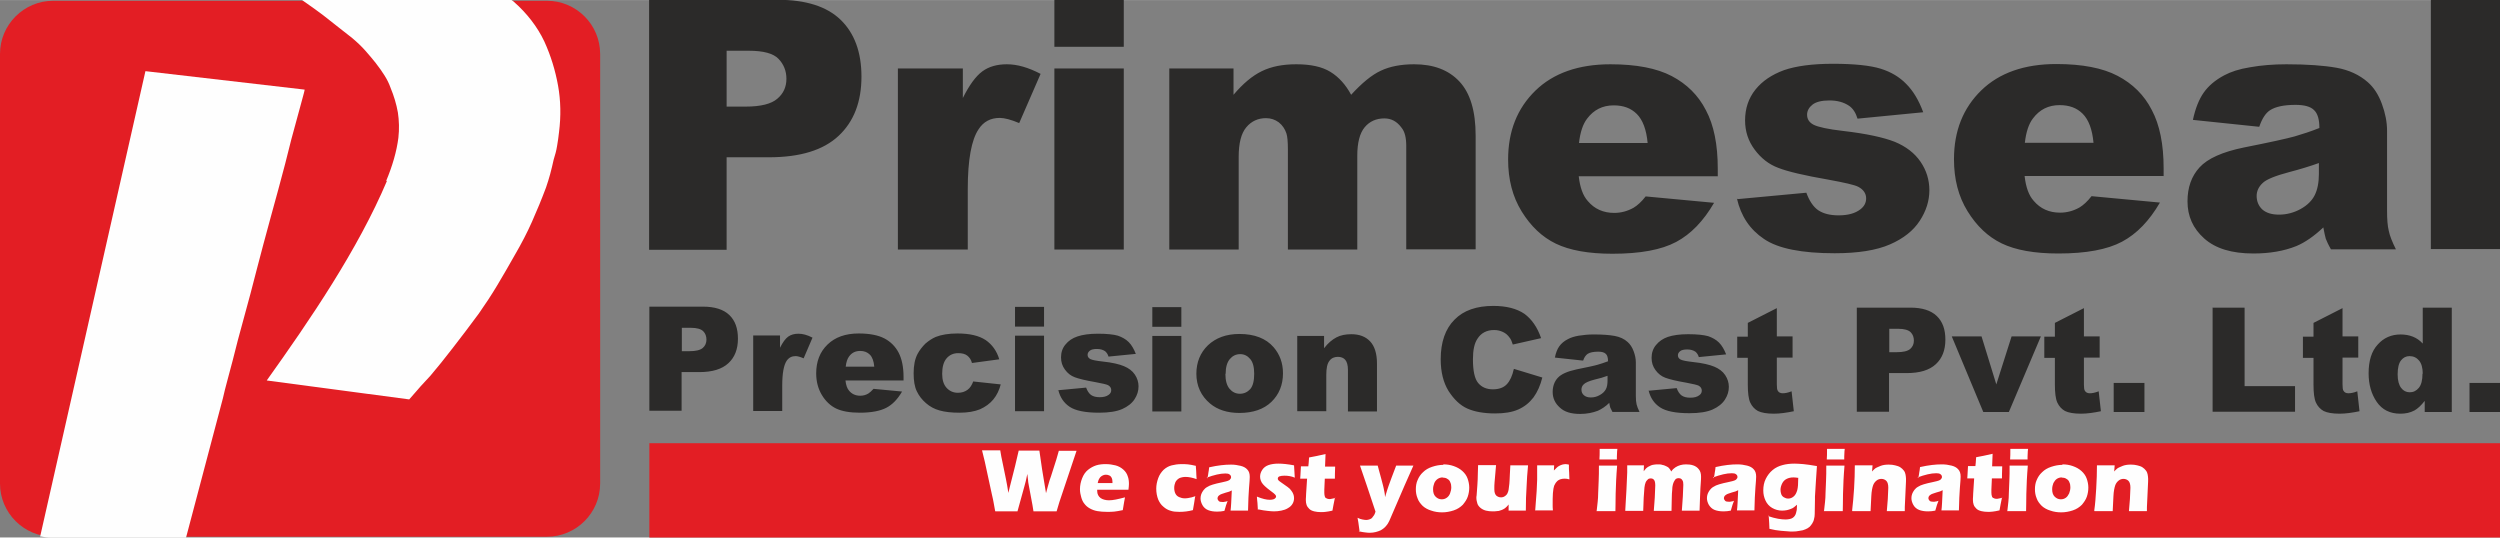
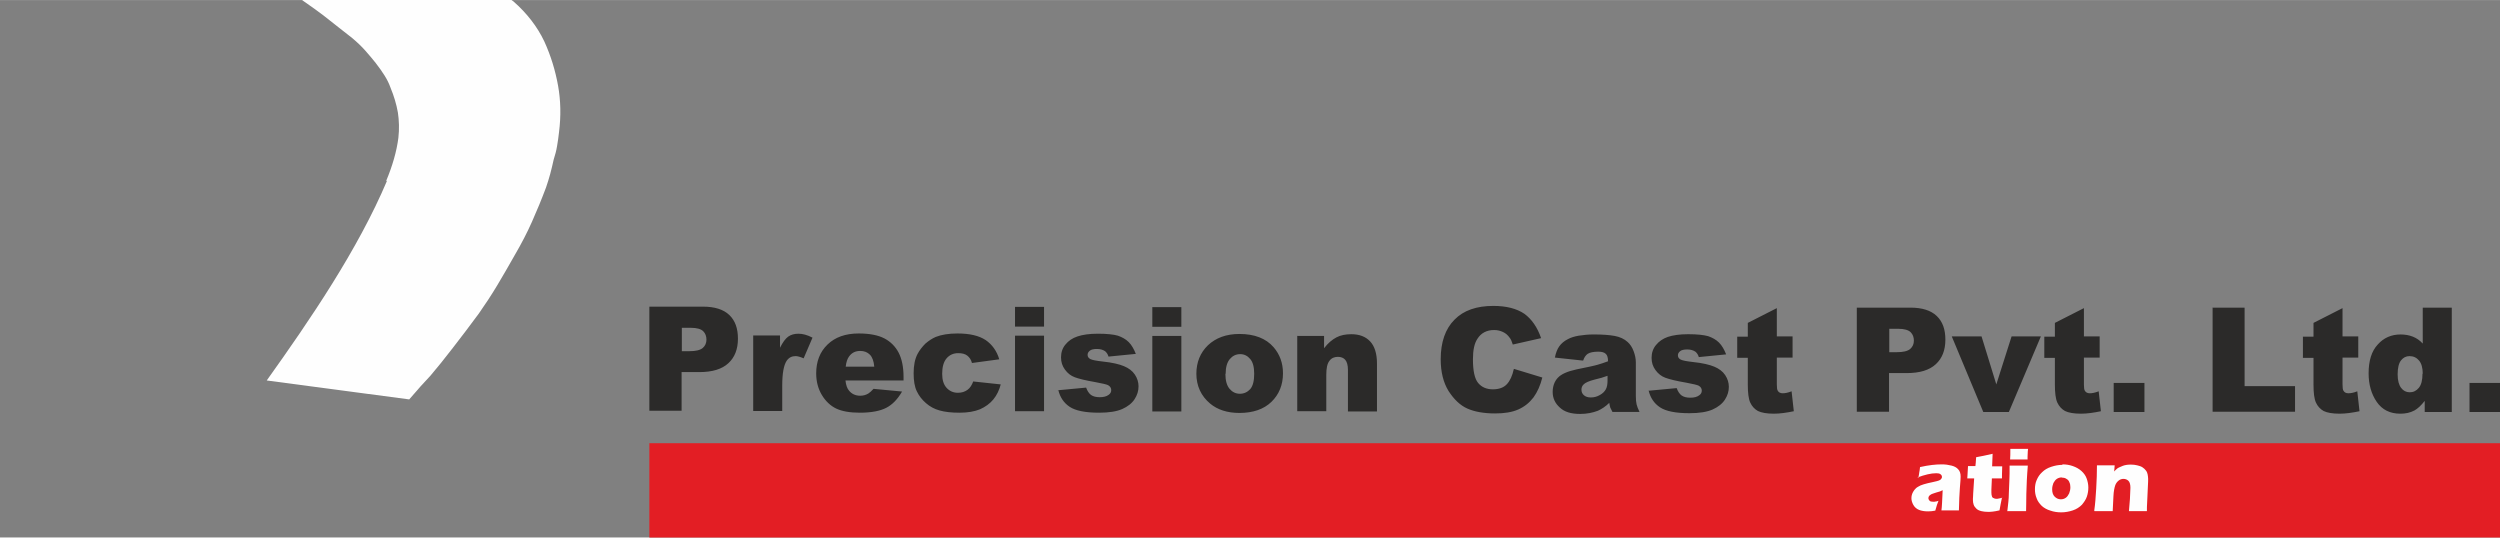
<svg xmlns="http://www.w3.org/2000/svg" xml:space="preserve" width="101.6mm" height="21.844mm" style="shape-rendering:geometricPrecision; text-rendering:geometricPrecision; image-rendering:optimizeQuality; fill-rule:evenodd; clip-rule:evenodd" viewBox="0 0 10160 2184">
  <rect x="0" y="0" width="10160" height="2184" fill="#808080" stroke="none" />
  <defs>
    <style type="text/css">
   
    .fil0 {fill:#E31E24}
    .fil2 {fill:#2B2A29;fill-rule:nonzero}
    .fil1 {fill:#FEFEFE;fill-rule:nonzero}
   
  </style>
  </defs>
  <g id="Layer_x0020_1">
    <g id="_282407088">
-       <path class="fil0" d="M216 3l2007 0c119,0 216,97 216,216l0 1746c0,119 -97,216 -216,216l-2007 0c-119,0 -216,-97 -216,-216l0 -1746c0,-119 97,-216 216,-216z" />
-       <path class="fil1" d="M163 2181l428 -1892 647 75c0,4 -5,22 -14,55 -9,33 -22,82 -40,147 -16,66 -34,134 -53,204 -19,70 -40,145 -61,224 -18,69 -36,136 -52,199 -17,64 -34,126 -51,188 -15,60 -28,110 -39,150 -11,40 -18,69 -22,87l-150 567 -545 0c-16,0 -31,-2 -46,-5z" />
      <path class="fil1" d="M1569 736c26,-62 43,-121 50,-176 4,-35 3,-70 -2,-103 -6,-34 -16,-67 -30,-101 -6,-17 -14,-33 -24,-49 -10,-16 -22,-33 -36,-51 -12,-15 -26,-32 -42,-50 -16,-18 -34,-35 -53,-51 -18,-14 -37,-29 -56,-44 -19,-15 -40,-31 -61,-48 -22,-17 -45,-33 -69,-50 -7,-5 -15,-10 -22,-16l852 0c3,3 6,6 10,8 56,49 98,104 126,163 27,59 45,119 56,180 11,61 12,124 4,188 -2,20 -5,39 -8,57 -3,19 -8,37 -14,56 -4,19 -9,39 -14,58 -5,19 -11,37 -17,55 -18,48 -37,94 -57,139 -20,45 -43,89 -68,132 -25,45 -50,87 -73,126 -24,40 -49,78 -75,115 -38,51 -73,98 -106,140 -33,43 -63,80 -91,113 -30,32 -52,56 -65,72 -14,16 -21,24 -21,24l-579 -77c177,-248 370,-531 489,-812z" />
      <path class="fil2" d="M2639 1246l218 0c47,0 83,11 107,34 24,23 35,55 35,96 0,43 -13,76 -39,100 -26,24 -65,36 -118,36l-72 0 0 157 -131 0 0 -424zm131 181l32 0c25,0 43,-4 54,-13 10,-9 15,-20 15,-34 0,-13 -4,-25 -13,-34 -9,-9 -26,-14 -50,-14l-37 0 0 95zm290 -64l110 0 0 50c11,-22 22,-37 33,-45 11,-8 25,-12 42,-12 17,0 36,5 57,16l-36 84c-14,-6 -25,-9 -33,-9 -15,0 -27,6 -36,19 -12,18 -18,52 -18,101l0 103 -118 0 0 -307zm612 183l-236 0c2,19 7,33 15,42 11,13 26,20 45,20 12,0 23,-3 33,-9 6,-4 13,-10 21,-19l116 11c-18,31 -39,53 -64,66 -25,13 -61,20 -108,20 -41,0 -73,-6 -96,-17 -23,-11 -43,-30 -58,-55 -15,-25 -23,-54 -23,-88 0,-48 15,-87 46,-117 31,-30 73,-45 127,-45 44,0 79,7 104,20 25,13 45,33 58,58 13,25 20,58 20,99l0 13zm-119 -56c-2,-23 -8,-39 -18,-49 -10,-10 -23,-15 -39,-15 -19,0 -34,7 -45,22 -7,9 -12,23 -14,42l116 0zm402 60l112 12c-6,23 -16,44 -30,61 -14,17 -32,30 -54,40 -22,9 -50,14 -83,14 -33,0 -60,-3 -81,-9 -22,-6 -40,-16 -56,-30 -16,-14 -28,-29 -37,-48 -9,-18 -13,-43 -13,-73 0,-32 5,-58 16,-79 8,-15 19,-29 32,-42 14,-12 28,-21 42,-27 23,-9 52,-14 88,-14 50,0 88,9 115,27 26,18 45,44 55,78l-111 15c-3,-13 -10,-23 -19,-30 -9,-7 -21,-10 -37,-10 -19,0 -35,7 -47,21 -12,14 -18,35 -18,63 0,25 6,44 18,57 12,13 27,20 46,20 15,0 28,-4 39,-12 11,-8 18,-20 24,-36zm170 -303l118 0 0 80 -118 0 0 -80zm0 117l118 0 0 307 -118 0 0 -307zm172 222l117 -11c5,14 12,24 20,30 9,6 20,9 35,9 16,0 28,-3 37,-10 7,-5 10,-11 10,-19 0,-8 -4,-15 -13,-20 -6,-3 -23,-7 -50,-12 -41,-7 -69,-14 -85,-20 -16,-6 -29,-16 -40,-31 -11,-15 -16,-31 -16,-50 0,-20 6,-38 18,-52 12,-15 28,-26 49,-33 21,-7 48,-11 83,-11 36,0 64,3 81,8 17,6 32,14 44,26 12,12 21,28 29,48l-111 11c-3,-10 -8,-17 -14,-22 -9,-6 -20,-9 -33,-9 -13,0 -23,2 -29,7 -6,5 -9,10 -9,17 0,8 4,13 11,17 8,4 24,7 50,10 39,4 68,11 87,19 19,8 34,19 44,34 10,15 15,31 15,48 0,18 -5,35 -16,52 -11,17 -28,30 -50,40 -23,10 -54,15 -94,15 -56,0 -96,-8 -120,-24 -24,-16 -39,-39 -46,-68zm386 -338l118 0 0 80 -118 0 0 -80zm0 117l118 0 0 307 -118 0 0 -307zm179 154c0,-47 16,-86 47,-116 32,-30 74,-46 128,-46 61,0 108,18 139,54 25,29 38,64 38,106 0,47 -16,86 -47,116 -31,30 -75,45 -130,45 -49,0 -89,-13 -119,-38 -37,-31 -56,-72 -56,-122zm118 0c0,28 6,48 17,61 11,13 25,20 42,20 17,0 31,-7 42,-19 11,-13 16,-34 16,-62 0,-27 -5,-47 -16,-60 -11,-13 -24,-20 -41,-20 -17,0 -31,7 -42,20 -11,13 -17,33 -17,60zm291 -154l110 0 0 50c16,-21 33,-35 50,-44 17,-9 37,-13 61,-13 33,0 58,10 76,29 18,19 28,49 28,90l0 195 -118 0 0 -169c0,-19 -4,-33 -11,-41 -7,-8 -17,-12 -30,-12 -14,0 -26,5 -34,16 -9,11 -13,30 -13,58l0 147 -118 0 0 -307zm882 134l115 35c-8,32 -20,59 -36,81 -17,22 -37,38 -62,49 -25,11 -56,16 -94,16 -46,0 -84,-7 -113,-20 -29,-13 -54,-37 -76,-71 -21,-34 -32,-77 -32,-129 0,-70 19,-124 56,-161 37,-38 90,-56 158,-56 53,0 95,11 126,32 30,22 53,55 68,99l-115 26c-4,-13 -8,-22 -13,-28 -7,-10 -16,-18 -27,-23 -11,-5 -22,-8 -36,-8 -30,0 -53,12 -68,36 -12,18 -18,45 -18,83 0,47 7,79 21,96 14,17 34,26 60,26 25,0 44,-7 57,-21 13,-14 22,-34 28,-61zm278 -34l-112 -12c4,-20 10,-35 18,-46 8,-11 19,-21 35,-29 11,-6 26,-11 44,-14 19,-3 39,-5 61,-5 35,0 63,2 85,6 21,4 39,12 53,25 10,9 18,21 24,37 6,16 9,31 9,46l0 136c0,14 1,26 3,34 2,8 6,19 12,31l-110 0c-4,-8 -7,-14 -9,-18 -1,-4 -3,-11 -4,-19 -15,15 -31,25 -46,32 -21,8 -45,13 -72,13 -37,0 -64,-8 -83,-26 -19,-17 -29,-38 -29,-63 0,-23 7,-43 21,-58 14,-15 39,-26 76,-34 44,-9 73,-15 86,-19 13,-4 27,-8 42,-14 0,-14 -3,-25 -9,-30 -6,-6 -16,-9 -31,-9 -19,0 -34,3 -43,9 -7,5 -14,14 -18,27zm102 62c-16,6 -33,11 -51,15 -24,6 -39,13 -45,19 -7,6 -10,14 -10,22 0,9 3,17 10,23 7,6 16,9 28,9 13,0 25,-3 37,-10 11,-6 19,-14 24,-23 5,-9 7,-21 7,-36l0 -19zm164 61l117 -11c5,14 12,24 20,30 9,6 20,9 35,9 16,0 28,-3 37,-10 7,-5 10,-11 10,-19 0,-8 -4,-15 -13,-20 -6,-3 -23,-7 -50,-12 -41,-7 -69,-14 -85,-20 -16,-6 -29,-16 -40,-31 -11,-15 -16,-31 -16,-50 0,-20 6,-38 18,-52 12,-15 28,-26 48,-33 21,-7 48,-11 83,-11 36,0 63,3 81,8 17,6 32,14 44,26 12,12 21,28 29,48l-111 11c-3,-10 -8,-17 -14,-22 -9,-6 -20,-9 -33,-9 -13,0 -23,2 -29,7 -6,5 -9,10 -9,17 0,8 4,13 11,17 8,4 24,7 50,10 39,4 68,11 87,19 19,8 34,19 44,34 10,15 15,31 15,48 0,18 -5,35 -16,52 -11,17 -28,30 -50,40 -23,10 -54,15 -94,15 -56,0 -96,-8 -120,-24 -24,-16 -39,-39 -46,-68zm524 -338l0 117 64 0 0 86 -64 0 0 109c0,13 1,22 4,26 4,7 11,10 20,10 9,0 21,-2 36,-8l9 81c-29,6 -56,10 -81,10 -29,0 -51,-4 -65,-11 -14,-8 -24,-19 -31,-34 -7,-15 -10,-40 -10,-74l0 -108 -43 0 0 -86 43 0 0 -56 118 -60zm325 0l218 0c47,0 83,11 107,34 24,23 35,55 35,96 0,43 -13,76 -39,100 -26,24 -65,36 -118,36l-72 0 0 157 -131 0 0 -424zm131 181l32 0c25,0 43,-4 54,-13 10,-9 15,-20 15,-34 0,-13 -4,-25 -13,-34 -9,-9 -26,-14 -50,-14l-37 0 0 95zm254 -64l122 0 60 195 62 -195 119 0 -130 307 -104 0 -128 -307zm538 -117l0 117 64 0 0 86 -64 0 0 109c0,13 1,22 4,26 4,7 11,10 20,10 9,0 21,-2 36,-8l9 81c-29,6 -56,10 -81,10 -29,0 -51,-4 -65,-11 -14,-8 -24,-19 -31,-34 -7,-15 -10,-40 -10,-74l0 -108 -43 0 0 -86 43 0 0 -56 118 -60zm121 306l125 0 0 118 -125 0 0 -118zm401 -306l131 0 0 319 205 0 0 104 -335 0 0 -424zm529 0l0 117 64 0 0 86 -64 0 0 109c0,13 1,22 4,26 4,7 11,10 20,10 9,0 21,-2 36,-8l9 81c-29,6 -56,10 -81,10 -29,0 -51,-4 -65,-11 -14,-8 -24,-19 -31,-34 -7,-15 -10,-40 -10,-74l0 -108 -43 0 0 -86 43 0 0 -56 118 -60zm444 0l0 424 -110 0 0 -45c-15,19 -29,32 -42,39 -17,9 -36,13 -57,13 -42,0 -74,-16 -96,-48 -22,-32 -33,-71 -33,-116 0,-51 12,-90 37,-117 24,-27 55,-41 93,-41 18,0 35,3 50,9 15,6 28,15 40,28l0 -146 119 0zm-118 269c0,-24 -5,-42 -15,-54 -10,-12 -23,-18 -39,-18 -14,0 -25,6 -34,17 -9,11 -14,30 -14,57 0,25 5,43 14,55 9,12 21,18 35,18 15,0 27,-6 37,-18 10,-12 15,-31 15,-58zm190 37l125 0 0 118 -125 0 0 -118z" />
-       <path class="fil2" d="M2639 -1l522 0c114,0 199,27 255,81 56,54 85,131 85,231 0,103 -31,183 -93,241 -62,58 -156,87 -283,87l-172 0 0 376 -315 0 0 -1015zm315 434l77 0c61,0 104,-11 128,-32 25,-21 37,-48 37,-81 0,-32 -11,-59 -32,-81 -21,-22 -61,-33 -121,-33l-90 0 0 227zm695 -155l264 0 0 120c26,-52 52,-88 79,-108 27,-20 61,-29 100,-29 42,0 87,13 137,39l-87 200c-33,-14 -60,-21 -79,-21 -37,0 -66,15 -86,46 -29,43 -44,124 -44,242l0 247 -284 0 0 -736zm636 -279l282 0 0 191 -282 0 0 -191zm0 279l282 0 0 736 -282 0 0 -736zm465 0l263 0 0 107c38,-45 76,-77 115,-96 39,-19 85,-28 140,-28 59,0 105,10 139,31 34,21 62,52 84,93 44,-48 84,-81 121,-98 36,-17 81,-26 135,-26 79,0 140,23 184,70 44,47 66,120 66,220l0 462 -282 0 0 -420c0,-34 -6,-58 -19,-74 -19,-26 -42,-38 -70,-38 -33,0 -60,12 -80,36 -20,24 -30,63 -30,116l0 381 -282 0 0 -406c0,-32 -2,-54 -6,-66 -6,-18 -16,-33 -31,-45 -15,-11 -32,-17 -52,-17 -32,0 -59,12 -80,37 -21,25 -31,65 -31,121l0 376 -282 0 0 -736zm2232 438l-566 0c5,45 17,79 37,101 27,32 63,48 107,48 28,0 54,-7 79,-21 15,-9 32,-24 49,-46l278 26c-43,74 -94,127 -154,159 -60,32 -146,48 -259,48 -98,0 -174,-14 -230,-41 -56,-27 -102,-71 -139,-131 -37,-60 -55,-130 -55,-211 0,-115 37,-208 111,-280 73,-71 175,-107 305,-107 105,0 188,16 249,48 61,32 108,78 139,139 32,60 48,139 48,237l0 32zm-286 -135c-5,-55 -20,-94 -44,-118 -24,-24 -55,-35 -94,-35 -45,0 -81,18 -108,54 -17,22 -28,55 -33,99l279 0zm366 228l279 -26c12,33 28,57 48,71 21,14 48,21 83,21 38,0 67,-8 88,-24 16,-12 24,-27 24,-45 0,-20 -11,-36 -32,-47 -15,-8 -56,-17 -121,-29 -98,-17 -166,-33 -204,-48 -38,-14 -70,-39 -96,-74 -26,-35 -39,-74 -39,-119 0,-48 14,-90 42,-125 28,-35 67,-61 116,-79 49,-17 116,-26 199,-26 87,0 152,7 194,20 42,13 77,34 104,62 28,28 51,66 69,115l-267 26c-7,-23 -18,-41 -34,-52 -22,-15 -49,-22 -80,-22 -32,0 -55,6 -69,17 -14,11 -22,25 -22,41 0,18 9,32 27,41 18,9 58,18 120,25 94,11 163,26 209,44 46,19 81,46 105,81 24,35 36,74 36,116 0,43 -13,84 -39,124 -26,40 -66,72 -121,96 -55,24 -130,36 -225,36 -134,0 -230,-19 -287,-58 -57,-38 -94,-93 -110,-164zm1732 -94l-566 0c5,45 17,79 37,101 27,32 63,48 107,48 28,0 54,-7 79,-21 15,-9 32,-24 49,-46l278 26c-43,74 -94,127 -154,159 -60,32 -146,48 -259,48 -98,0 -174,-14 -230,-41 -56,-27 -102,-71 -139,-131 -37,-60 -55,-130 -55,-211 0,-115 37,-208 111,-280 73,-71 175,-107 305,-107 105,0 188,16 249,48 61,32 108,78 139,139 32,60 48,139 48,237l0 32zm-286 -135c-5,-55 -20,-94 -44,-118 -24,-24 -55,-35 -94,-35 -45,0 -81,18 -108,54 -17,22 -28,55 -33,99l279 0zm673 -65l-269 -28c10,-47 25,-84 44,-111 19,-27 47,-51 83,-70 26,-14 61,-26 106,-33 45,-8 94,-12 147,-12 84,0 152,5 203,14 51,9 94,29 128,59 24,21 43,50 57,88 14,38 21,74 21,109l0 325c0,35 2,62 7,82 4,20 14,45 29,75l-264 0c-11,-19 -17,-33 -21,-43 -3,-10 -6,-25 -10,-46 -37,35 -74,61 -110,76 -50,20 -108,30 -174,30 -88,0 -154,-20 -200,-61 -46,-41 -68,-91 -68,-151 0,-56 16,-102 49,-138 33,-36 93,-63 181,-81 106,-21 174,-36 206,-45 31,-9 65,-20 100,-34 0,-35 -7,-59 -22,-73 -14,-14 -39,-21 -75,-21 -46,0 -81,7 -104,22 -18,12 -32,34 -43,66zm244 147c-39,14 -79,26 -121,37 -57,15 -94,30 -109,45 -16,15 -24,33 -24,52 0,22 8,41 23,55 16,14 38,21 68,21 31,0 61,-8 88,-23 27,-15 46,-34 57,-56 11,-22 17,-51 17,-86l0 -45zm454 -665l282 0 0 1015 -282 0 0 -1015z" />
      <polygon class="fil0" points="2639,1801 10160,1801 10160,2186 2639,2186 " />
-       <path class="fil1" d="M4044 2075l-6 -33c-1,-8 -4,-19 -7,-33l-29 -134 -11 -45c15,0 27,0 37,0 11,0 23,0 37,0 3,20 6,34 8,43l15 73c3,16 7,35 10,57l6 -25 21 -83 15 -64c16,0 30,0 42,0 12,0 26,0 42,0l11 76 16 97 7 -26c1,-5 3,-9 4,-14 1,-5 4,-14 9,-28l22 -69 10 -35c14,0 26,0 36,0 11,0 23,0 36,0l-70 209 -11 37c-18,0 -34,0 -47,0 -14,0 -30,0 -47,0l-4 -25 -16 -86c-1,-5 -2,-11 -2,-16 -1,-5 -2,-14 -3,-25l-6 28c-2,6 -3,13 -5,19l-29 105c-18,0 -33,0 -45,0 -13,0 -28,0 -45,0zm528 -54c-2,7 -4,24 -9,52 -14,3 -26,5 -35,6 -10,1 -19,1 -29,1 -14,0 -28,-1 -39,-3 -12,-2 -22,-6 -31,-11 -9,-5 -16,-11 -22,-19 -6,-7 -10,-16 -13,-27 -3,-10 -5,-21 -5,-32 0,-15 3,-30 9,-45 6,-15 14,-26 24,-34 10,-8 21,-14 33,-18 13,-4 26,-5 39,-5 14,0 27,2 39,5 12,3 23,9 32,17 9,8 15,17 18,27 4,10 5,21 5,32 0,7 -1,14 -2,23l-127 0c0,2 0,4 0,5 0,13 5,22 14,29 9,6 21,9 34,9 8,0 17,-1 27,-3 10,-2 23,-5 38,-9zm-111 -58l60 0c0,-2 0,-4 0,-5 0,-6 -1,-12 -3,-16 -2,-4 -5,-8 -10,-10 -4,-2 -9,-3 -14,-3 -4,0 -7,1 -10,2 -3,1 -6,3 -9,5 -3,2 -5,5 -7,8 -2,3 -3,6 -4,8 -1,3 -2,6 -3,11zm396 55c-1,5 -2,14 -4,26l-5 29c-19,5 -37,7 -55,7 -13,0 -25,-1 -34,-4 -12,-3 -22,-9 -31,-17 -10,-8 -16,-18 -21,-29 -5,-13 -8,-28 -8,-44 0,-15 3,-29 8,-43 5,-14 13,-25 22,-34 10,-9 21,-15 33,-18 12,-3 25,-5 40,-5 8,0 17,0 26,1 9,1 19,3 32,6l0 4c0,4 1,9 1,13 0,4 1,12 1,21l1 16c-17,-6 -32,-9 -45,-9 -9,0 -18,2 -25,5 -7,4 -12,9 -16,16 -3,7 -5,15 -5,24 0,9 2,17 5,23 3,6 8,11 15,14 7,3 14,5 22,5 4,0 9,0 14,-1 6,-1 10,-2 15,-3 4,-1 9,-3 16,-5zm50 -74c2,-12 4,-20 4,-24 1,-4 2,-11 3,-21 35,-8 64,-11 89,-11 14,0 27,2 39,5 12,3 21,8 27,15 7,7 10,17 10,30 0,7 -1,22 -3,45 -2,23 -3,54 -4,92 -12,0 -24,0 -35,0 -11,0 -23,0 -36,0 2,-13 3,-40 5,-82 -5,2 -8,4 -11,5 -3,1 -7,2 -14,4 -7,2 -12,4 -15,5 -4,1 -7,3 -10,5 -3,2 -5,4 -6,6 -1,2 -2,5 -2,7 0,4 2,8 5,11 3,3 8,4 16,4 3,0 5,0 8,-1 3,0 7,-1 12,-3 -4,9 -8,22 -13,40 -10,2 -20,3 -29,3 -15,0 -27,-2 -37,-6 -10,-4 -18,-11 -23,-20 -5,-9 -8,-18 -8,-28 0,-6 1,-11 3,-17 2,-5 5,-11 9,-16 4,-5 9,-10 15,-13 6,-4 13,-7 23,-10 10,-3 22,-6 37,-9 6,-1 12,-3 17,-4 5,-1 9,-3 11,-4 2,-1 4,-2 5,-4 1,-1 2,-3 3,-4 1,-2 1,-3 1,-5 0,-5 -2,-8 -6,-11 -4,-3 -9,-4 -17,-4 -21,0 -46,6 -76,17zm205 128c0,-5 -1,-11 -1,-17 0,-6 -1,-14 -2,-24l-1 -13c12,5 22,8 30,10 8,2 16,3 23,3 6,0 11,-1 14,-2 4,-1 6,-3 8,-5 2,-2 3,-4 3,-6 0,-2 -1,-4 -2,-6 -1,-2 -4,-4 -8,-8 -10,-7 -18,-14 -26,-20 -7,-6 -13,-11 -17,-16 -4,-5 -7,-9 -9,-15 -2,-5 -3,-11 -3,-16 0,-10 3,-19 9,-28 6,-9 14,-15 25,-19 11,-4 25,-6 40,-6 17,0 38,2 64,7l3 50c-14,-6 -28,-8 -42,-8 -9,0 -16,1 -21,3 -4,2 -6,5 -6,9 0,1 0,3 1,4 0,1 1,2 3,4 1,1 3,3 5,4 2,1 6,5 14,10 7,5 13,9 17,12 7,5 12,10 15,15 4,5 6,9 8,14 2,5 3,10 3,16 0,9 -2,16 -6,23 -4,7 -10,13 -19,18 -8,5 -17,8 -27,10 -10,2 -20,3 -30,3 -7,0 -16,-1 -26,-2 -10,-1 -23,-3 -37,-6zm313 -49c-2,10 -4,20 -6,30l-4 22c-12,3 -21,4 -28,5 -7,1 -13,1 -19,1 -10,0 -19,-1 -27,-3 -8,-2 -15,-5 -20,-10 -5,-5 -9,-10 -11,-16 -2,-6 -3,-12 -3,-19 0,-1 0,-3 0,-6 0,-3 1,-10 1,-20l4 -62 -28 0c1,-8 1,-19 2,-33l1 -17 30 0c1,-6 2,-18 3,-36l31 -6c6,-1 18,-4 36,-8 -1,16 -1,33 -2,51l41 0c-1,25 -1,41 -1,49l-41 0 -2 45c0,7 0,11 0,13 0,6 1,11 2,14 1,4 3,7 7,8 3,2 7,3 11,3 3,0 6,0 9,-1 3,0 9,-2 17,-4zm100 134c-4,-29 -6,-46 -8,-53 8,4 14,6 20,7 6,1 11,2 15,2 4,0 9,-1 12,-2 4,-1 7,-3 9,-4 2,-2 5,-4 7,-8 3,-3 5,-7 6,-9 1,-3 3,-6 4,-11l-34 -102 -29 -85c18,0 30,0 38,0 8,0 20,0 34,0 2,9 7,25 13,48 6,23 11,40 13,53 2,7 3,16 4,27l4 -14c1,-4 3,-8 4,-13 2,-5 4,-11 6,-18l12 -33 19 -50c15,0 26,0 34,0 7,0 19,0 36,0l-35 79 -63 146c-4,8 -8,15 -12,19 -3,4 -7,8 -11,11 -4,3 -8,6 -12,8 -6,3 -13,5 -20,7 -8,2 -16,3 -24,3 -4,0 -9,0 -15,-1 -6,-1 -11,-1 -15,-2 -4,-1 -9,-2 -15,-3zm340 -270c15,0 29,2 43,7 14,5 25,11 35,20 10,9 17,19 21,30 4,11 7,24 7,37 0,13 -2,25 -6,37 -4,12 -11,22 -20,33 -10,10 -22,18 -37,23 -15,5 -31,8 -47,8 -15,0 -30,-2 -44,-7 -14,-4 -26,-11 -35,-19 -9,-9 -17,-19 -21,-31 -5,-12 -7,-24 -7,-37 0,-13 2,-26 7,-37 5,-12 12,-23 22,-32 10,-10 22,-17 37,-22 15,-5 30,-8 46,-8zm-1 53c-8,0 -15,2 -21,6 -6,4 -11,10 -14,17 -3,8 -5,16 -5,25 0,13 3,23 10,30 7,7 15,11 25,11 8,0 14,-2 20,-6 6,-4 11,-10 14,-18 3,-8 5,-16 5,-25 0,-7 -1,-14 -4,-20 -2,-6 -6,-11 -12,-14 -5,-4 -12,-5 -19,-5zm335 135c-14,0 -25,0 -34,0 -11,0 -23,0 -34,0l0 -25c-4,5 -8,10 -11,12 -3,3 -6,5 -10,7 -4,2 -7,4 -12,5 -4,2 -9,3 -15,3 -6,1 -11,1 -17,1 -10,0 -18,-1 -27,-3 -8,-2 -16,-6 -22,-11 -6,-5 -11,-11 -13,-18 -2,-7 -4,-15 -4,-23 0,-2 0,-6 1,-10l3 -41c1,-15 2,-32 2,-50 0,-11 1,-22 1,-32 15,0 28,0 38,0 11,0 22,0 35,0l-6 69c-1,10 -1,18 -1,21 0,4 0,6 0,8 0,13 3,21 8,26 5,4 11,7 18,7 3,0 6,0 9,-1 3,-1 6,-2 8,-4 2,-1 4,-3 6,-5 2,-2 4,-5 5,-8 2,-4 3,-8 4,-13 1,-6 2,-14 3,-24 1,-7 1,-19 2,-37l2 -38c16,0 28,0 38,0 11,0 22,0 34,0 -3,31 -5,59 -6,87 -2,27 -3,60 -3,97zm40 0l6 -80 2 -46c0,-8 0,-17 0,-25 0,-9 0,-20 0,-33 14,0 26,0 35,0 10,0 21,0 34,0l-1 21c5,-5 9,-9 12,-12 3,-3 6,-5 10,-7 4,-2 8,-4 12,-5 4,-1 9,-2 13,-2 4,0 9,1 14,2 0,13 0,24 1,32l1 28c-7,-2 -13,-3 -19,-3 -7,0 -13,1 -19,3 -5,2 -10,5 -14,10 -4,4 -7,10 -10,16 -2,6 -4,16 -5,30 -1,14 -1,30 -1,47 0,6 0,14 1,23 -12,0 -23,0 -35,0 -12,0 -24,0 -38,0zm261 -207c1,-14 1,-25 1,-34 0,-2 0,-6 0,-10 14,0 27,0 36,0 14,0 25,0 36,0 0,4 -1,7 -1,9l-1 22c0,3 0,7 0,12 -12,0 -23,0 -34,0 -11,0 -23,0 -37,0zm-11 207c2,-15 3,-27 4,-36 1,-10 2,-22 2,-36 1,-15 1,-31 2,-49 1,-18 1,-39 1,-62 16,0 28,0 37,0 9,0 21,0 37,0 -2,23 -3,43 -4,60 -1,17 -1,35 -2,55 0,34 -1,57 -1,70 -14,0 -27,0 -37,0 -10,0 -24,0 -40,0zm116 0l5 -87 3 -68 0 -29c13,0 25,0 35,0 11,0 22,0 33,0l-1 24c4,-5 7,-9 9,-11 3,-3 6,-5 9,-7 4,-2 8,-4 12,-6 4,-1 8,-3 13,-3 5,-1 10,-1 15,-1 6,0 12,0 17,2 5,1 10,2 13,4 4,2 7,3 10,5 3,2 5,4 7,7 2,3 5,6 7,11 5,-8 11,-13 17,-17 6,-4 13,-7 20,-9 7,-2 15,-3 23,-3 10,0 20,1 29,4 9,3 17,8 23,16 6,7 9,17 9,29 0,5 0,14 -1,25 -1,11 -2,30 -3,57 -1,27 -2,46 -2,57 -11,0 -22,0 -32,0 -13,0 -26,0 -40,0 1,-15 2,-34 4,-57 1,-23 2,-39 2,-48 0,-8 -1,-14 -3,-17 -2,-4 -4,-6 -7,-8 -3,-1 -6,-2 -9,-2 -4,0 -7,1 -9,2 -3,1 -5,4 -7,7 -3,4 -5,9 -7,15 -1,5 -3,12 -3,22 -1,10 -2,23 -2,39l-1 48c-13,0 -25,0 -35,0 -11,0 -23,0 -37,0 1,-11 2,-29 4,-54 1,-25 2,-42 2,-50 0,-7 -1,-13 -2,-16 -1,-4 -3,-6 -6,-9 -3,-2 -6,-3 -10,-3 -5,0 -9,1 -12,4 -3,3 -7,7 -9,12 -2,5 -4,12 -5,21 -1,9 -2,23 -3,41 -1,19 -1,36 -2,54 -14,0 -26,0 -35,0 -10,0 -22,0 -37,0zm360 -132c2,-12 4,-20 4,-24 1,-4 2,-11 3,-21 35,-8 64,-11 89,-11 14,0 27,2 39,5 12,3 21,8 27,15 7,7 10,17 10,30 0,7 -1,22 -3,45 -2,23 -3,54 -4,92 -12,0 -24,0 -35,0 -11,0 -23,0 -36,0 2,-13 3,-40 5,-82 -5,2 -8,4 -11,5 -3,1 -7,2 -14,4 -7,2 -12,4 -15,5 -4,1 -7,3 -10,5 -3,2 -5,4 -6,6 -1,2 -2,5 -2,7 0,4 2,8 5,11 3,3 8,4 16,4 3,0 5,0 8,-1 3,0 7,-1 12,-3 -4,9 -8,22 -13,40 -10,2 -20,3 -29,3 -15,0 -27,-2 -37,-6 -10,-4 -17,-11 -23,-20 -5,-9 -8,-18 -8,-28 0,-6 1,-11 3,-17 2,-5 5,-11 9,-16 4,-5 9,-10 15,-13 6,-4 13,-7 23,-10 10,-3 22,-6 37,-9 6,-1 12,-3 17,-4 5,-1 9,-3 11,-4 2,-1 4,-2 5,-4 1,-1 2,-3 3,-4 1,-2 1,-3 1,-5 0,-5 -2,-8 -6,-11 -4,-3 -9,-4 -17,-4 -21,0 -46,6 -76,17zm220 154c15,5 29,9 41,11 12,2 22,3 31,3 6,0 12,-1 17,-2 5,-1 9,-3 12,-5 3,-2 6,-5 8,-8 2,-3 4,-7 5,-11 1,-4 2,-8 3,-13 0,-5 1,-12 1,-21 -5,4 -9,8 -12,10 -3,3 -8,5 -13,7 -5,2 -11,4 -16,5 -6,1 -12,2 -19,2 -15,0 -29,-4 -41,-11 -12,-7 -21,-17 -27,-30 -6,-13 -9,-26 -9,-41 0,-17 3,-33 10,-47 7,-14 16,-26 28,-36 12,-10 25,-16 40,-20 14,-4 31,-6 49,-6 10,0 22,1 36,2 13,1 31,4 55,8l-4 59 -4 65c0,5 0,8 0,12l-1 59c0,7 -1,14 -3,21 -1,6 -4,12 -7,17 -3,5 -7,10 -11,14 -5,4 -11,8 -17,10 -6,3 -14,5 -23,6 -9,2 -19,3 -29,3 -6,0 -13,0 -21,-1 -8,-1 -17,-1 -26,-2 -9,-1 -17,-2 -23,-3 -6,-1 -15,-3 -24,-5l-1 -24c0,-5 -1,-15 -2,-30zm124 -155c-7,-1 -14,-2 -20,-2 -11,0 -20,2 -28,6 -8,4 -14,10 -18,18 -4,8 -7,17 -7,26 0,6 1,12 3,18 2,6 6,10 11,13 5,3 11,5 17,5 9,0 16,-3 23,-9 7,-6 11,-15 14,-25 3,-11 4,-27 4,-49zm115 -74c1,-14 1,-25 1,-34 0,-2 0,-6 0,-10 14,0 27,0 36,0 14,0 25,0 36,0 0,4 -1,7 -1,9l-1 22c0,3 0,7 0,12 -12,0 -23,0 -34,0 -11,0 -23,0 -37,0zm-11 207c2,-15 3,-27 4,-36 1,-10 2,-22 2,-36 1,-15 1,-31 2,-49 1,-18 1,-39 1,-62 16,0 28,0 37,0 9,0 21,0 37,0 -2,23 -3,43 -4,60 -1,17 -1,35 -2,55 0,34 -1,57 -1,70 -14,0 -27,0 -37,0 -10,0 -24,0 -40,0zm114 0c3,-27 6,-57 8,-90 2,-33 3,-64 3,-94 14,0 27,0 37,0 12,0 24,0 35,0l-2 25c4,-4 7,-8 10,-10 3,-3 6,-5 11,-7 4,-2 9,-4 14,-6 5,-2 10,-3 16,-4 6,-1 12,-1 18,-1 9,0 17,1 25,3 8,2 15,4 21,8 5,3 10,8 14,13 4,5 6,11 7,16 1,6 2,12 2,18 0,5 0,14 -1,30l-3 65c-1,13 -1,25 -1,36 -12,0 -23,0 -34,0 -14,0 -27,0 -39,0 1,-11 2,-27 4,-49 1,-22 2,-37 2,-46 0,-14 -3,-23 -8,-28 -5,-5 -12,-8 -20,-8 -7,0 -14,2 -20,7 -6,5 -11,11 -14,20 -3,9 -6,23 -7,43 -1,20 -2,40 -3,61 -12,0 -24,0 -35,0 -12,0 -25,0 -39,0z" />
      <path class="fil1" d="M7796 1943c2,-12 4,-20 4,-24 1,-4 2,-11 3,-21 35,-8 64,-11 89,-11 14,0 27,2 39,5 12,3 21,8 27,15 7,7 10,17 10,30 0,7 -1,22 -3,45 -2,23 -3,54 -4,92 -12,0 -24,0 -35,0 -11,0 -23,0 -36,0 2,-13 3,-40 5,-82 -5,2 -8,4 -11,5 -3,1 -7,2 -14,4 -7,2 -12,4 -15,5 -4,1 -7,3 -10,5 -3,2 -5,4 -6,6 -1,2 -2,5 -2,7 0,4 2,8 5,11 3,3 8,4 16,4 3,0 5,0 8,-1 3,0 7,-1 12,-3 -4,9 -8,22 -13,40 -10,2 -20,3 -29,3 -15,0 -27,-2 -37,-6 -10,-4 -18,-11 -23,-20 -5,-9 -8,-18 -8,-28 0,-6 1,-11 3,-17 2,-5 5,-11 9,-16 4,-5 9,-10 15,-13 6,-4 13,-7 23,-10 10,-3 22,-6 37,-9 6,-1 12,-3 17,-4 5,-1 9,-3 11,-4 2,-1 4,-2 5,-4 1,-1 2,-3 3,-4 1,-2 1,-3 1,-5 0,-5 -2,-8 -6,-11 -4,-3 -9,-4 -17,-4 -21,0 -46,6 -76,17zm340 79c-2,10 -4,20 -6,30l-4 22c-12,3 -21,4 -28,5 -7,1 -13,1 -19,1 -10,0 -19,-1 -27,-3 -8,-2 -15,-5 -20,-10 -5,-5 -9,-10 -11,-16 -2,-6 -3,-12 -3,-19 0,-1 0,-3 0,-6 0,-3 1,-10 1,-20l4 -62 -28 0c1,-8 1,-19 2,-33l1 -17 30 0c1,-6 2,-18 3,-36l31 -6c6,-1 18,-4 36,-8 -1,16 -1,33 -2,51l41 0c-1,25 -1,41 -1,49l-41 0 -2 45c0,7 0,11 0,13 0,6 1,11 2,14 1,4 3,7 7,8 3,2 7,3 11,3 3,0 6,0 9,-1 3,0 9,-2 17,-4zm33 -154c1,-14 1,-25 1,-34 0,-2 0,-6 0,-10 14,0 27,0 36,0 14,0 25,0 36,0 0,4 -1,7 -1,9l-1 22c0,3 0,7 0,12 -12,0 -23,0 -34,0 -11,0 -23,0 -37,0zm-11 207c2,-15 3,-27 4,-36 1,-10 2,-22 2,-36 1,-15 1,-31 2,-49 1,-18 1,-39 1,-62 16,0 28,0 37,0 9,0 21,0 37,0 -2,23 -3,43 -4,60 -1,17 -1,35 -2,55 0,34 -1,57 -1,70 -14,0 -27,0 -37,0 -10,0 -24,0 -40,0zm223 -188c15,0 29,2 43,7 14,5 25,11 35,20 10,9 17,19 21,30 4,11 7,24 7,37 0,13 -2,25 -6,37 -4,12 -11,22 -20,33 -10,10 -22,18 -37,23 -15,5 -31,8 -47,8 -15,0 -30,-2 -44,-7 -14,-4 -26,-11 -35,-19 -9,-9 -17,-19 -21,-31 -5,-12 -7,-24 -7,-37 0,-13 2,-26 7,-37 5,-12 12,-23 22,-32 10,-10 22,-17 37,-22 15,-5 30,-8 46,-8zm-1 53c-8,0 -15,2 -21,6 -6,4 -10,10 -14,17 -3,8 -5,16 -5,25 0,13 3,23 10,30 7,7 15,11 25,11 8,0 14,-2 20,-6 6,-4 10,-10 14,-18 3,-8 5,-16 5,-25 0,-7 -1,-14 -4,-20 -2,-6 -6,-11 -12,-14 -5,-4 -12,-5 -19,-5zm131 135c4,-27 6,-57 8,-90 2,-33 3,-64 3,-94 14,0 27,0 37,0 12,0 24,0 35,0l-2 25c4,-4 7,-8 10,-10 3,-3 6,-5 11,-7 4,-2 9,-4 14,-6 5,-2 10,-3 16,-4 6,-1 12,-1 18,-1 9,0 17,1 25,3 8,2 15,4 21,8 5,3 10,8 14,13 4,5 6,11 7,16 1,6 2,12 2,18 0,5 0,14 -1,30l-3 65c-1,13 -1,25 -1,36 -12,0 -23,0 -34,0 -14,0 -27,0 -39,0 1,-11 2,-27 4,-49 1,-22 2,-37 2,-46 0,-14 -3,-23 -8,-28 -5,-5 -12,-8 -20,-8 -7,0 -14,2 -20,7 -6,5 -11,11 -14,20 -3,9 -6,23 -7,43 -1,20 -2,40 -3,61 -12,0 -24,0 -35,0 -12,0 -25,0 -39,0z" />
    </g>
  </g>
</svg>